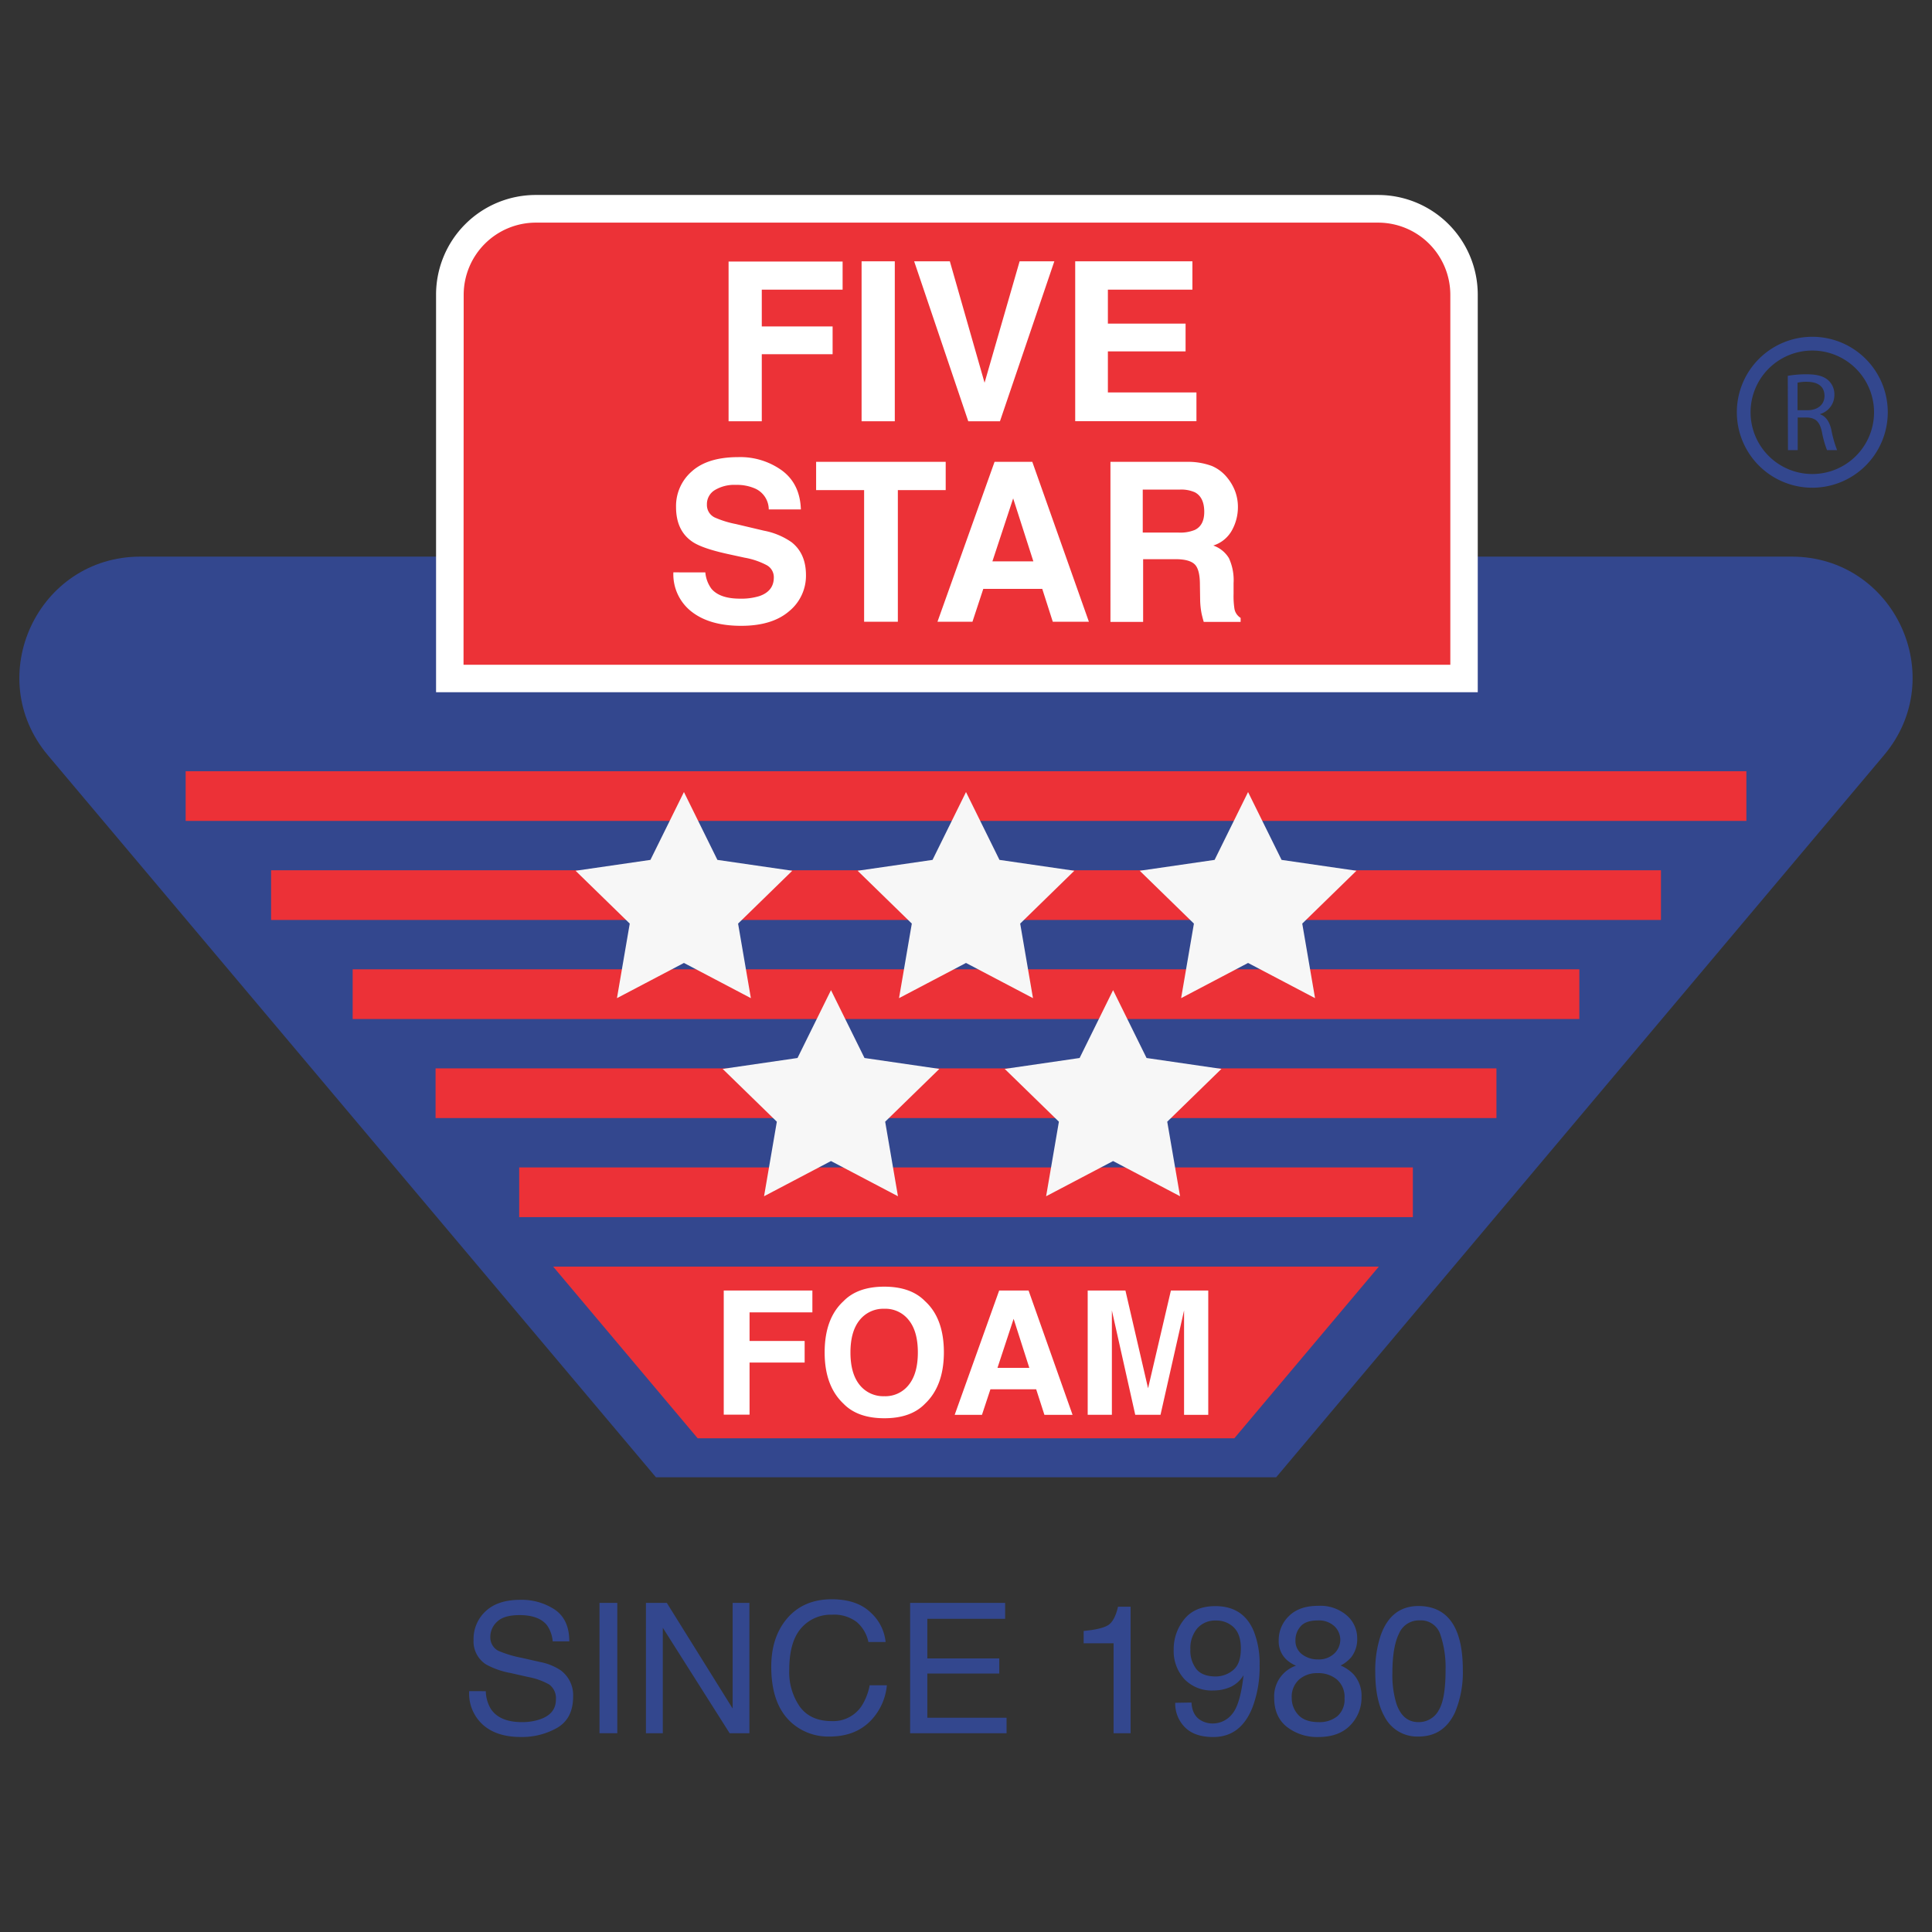
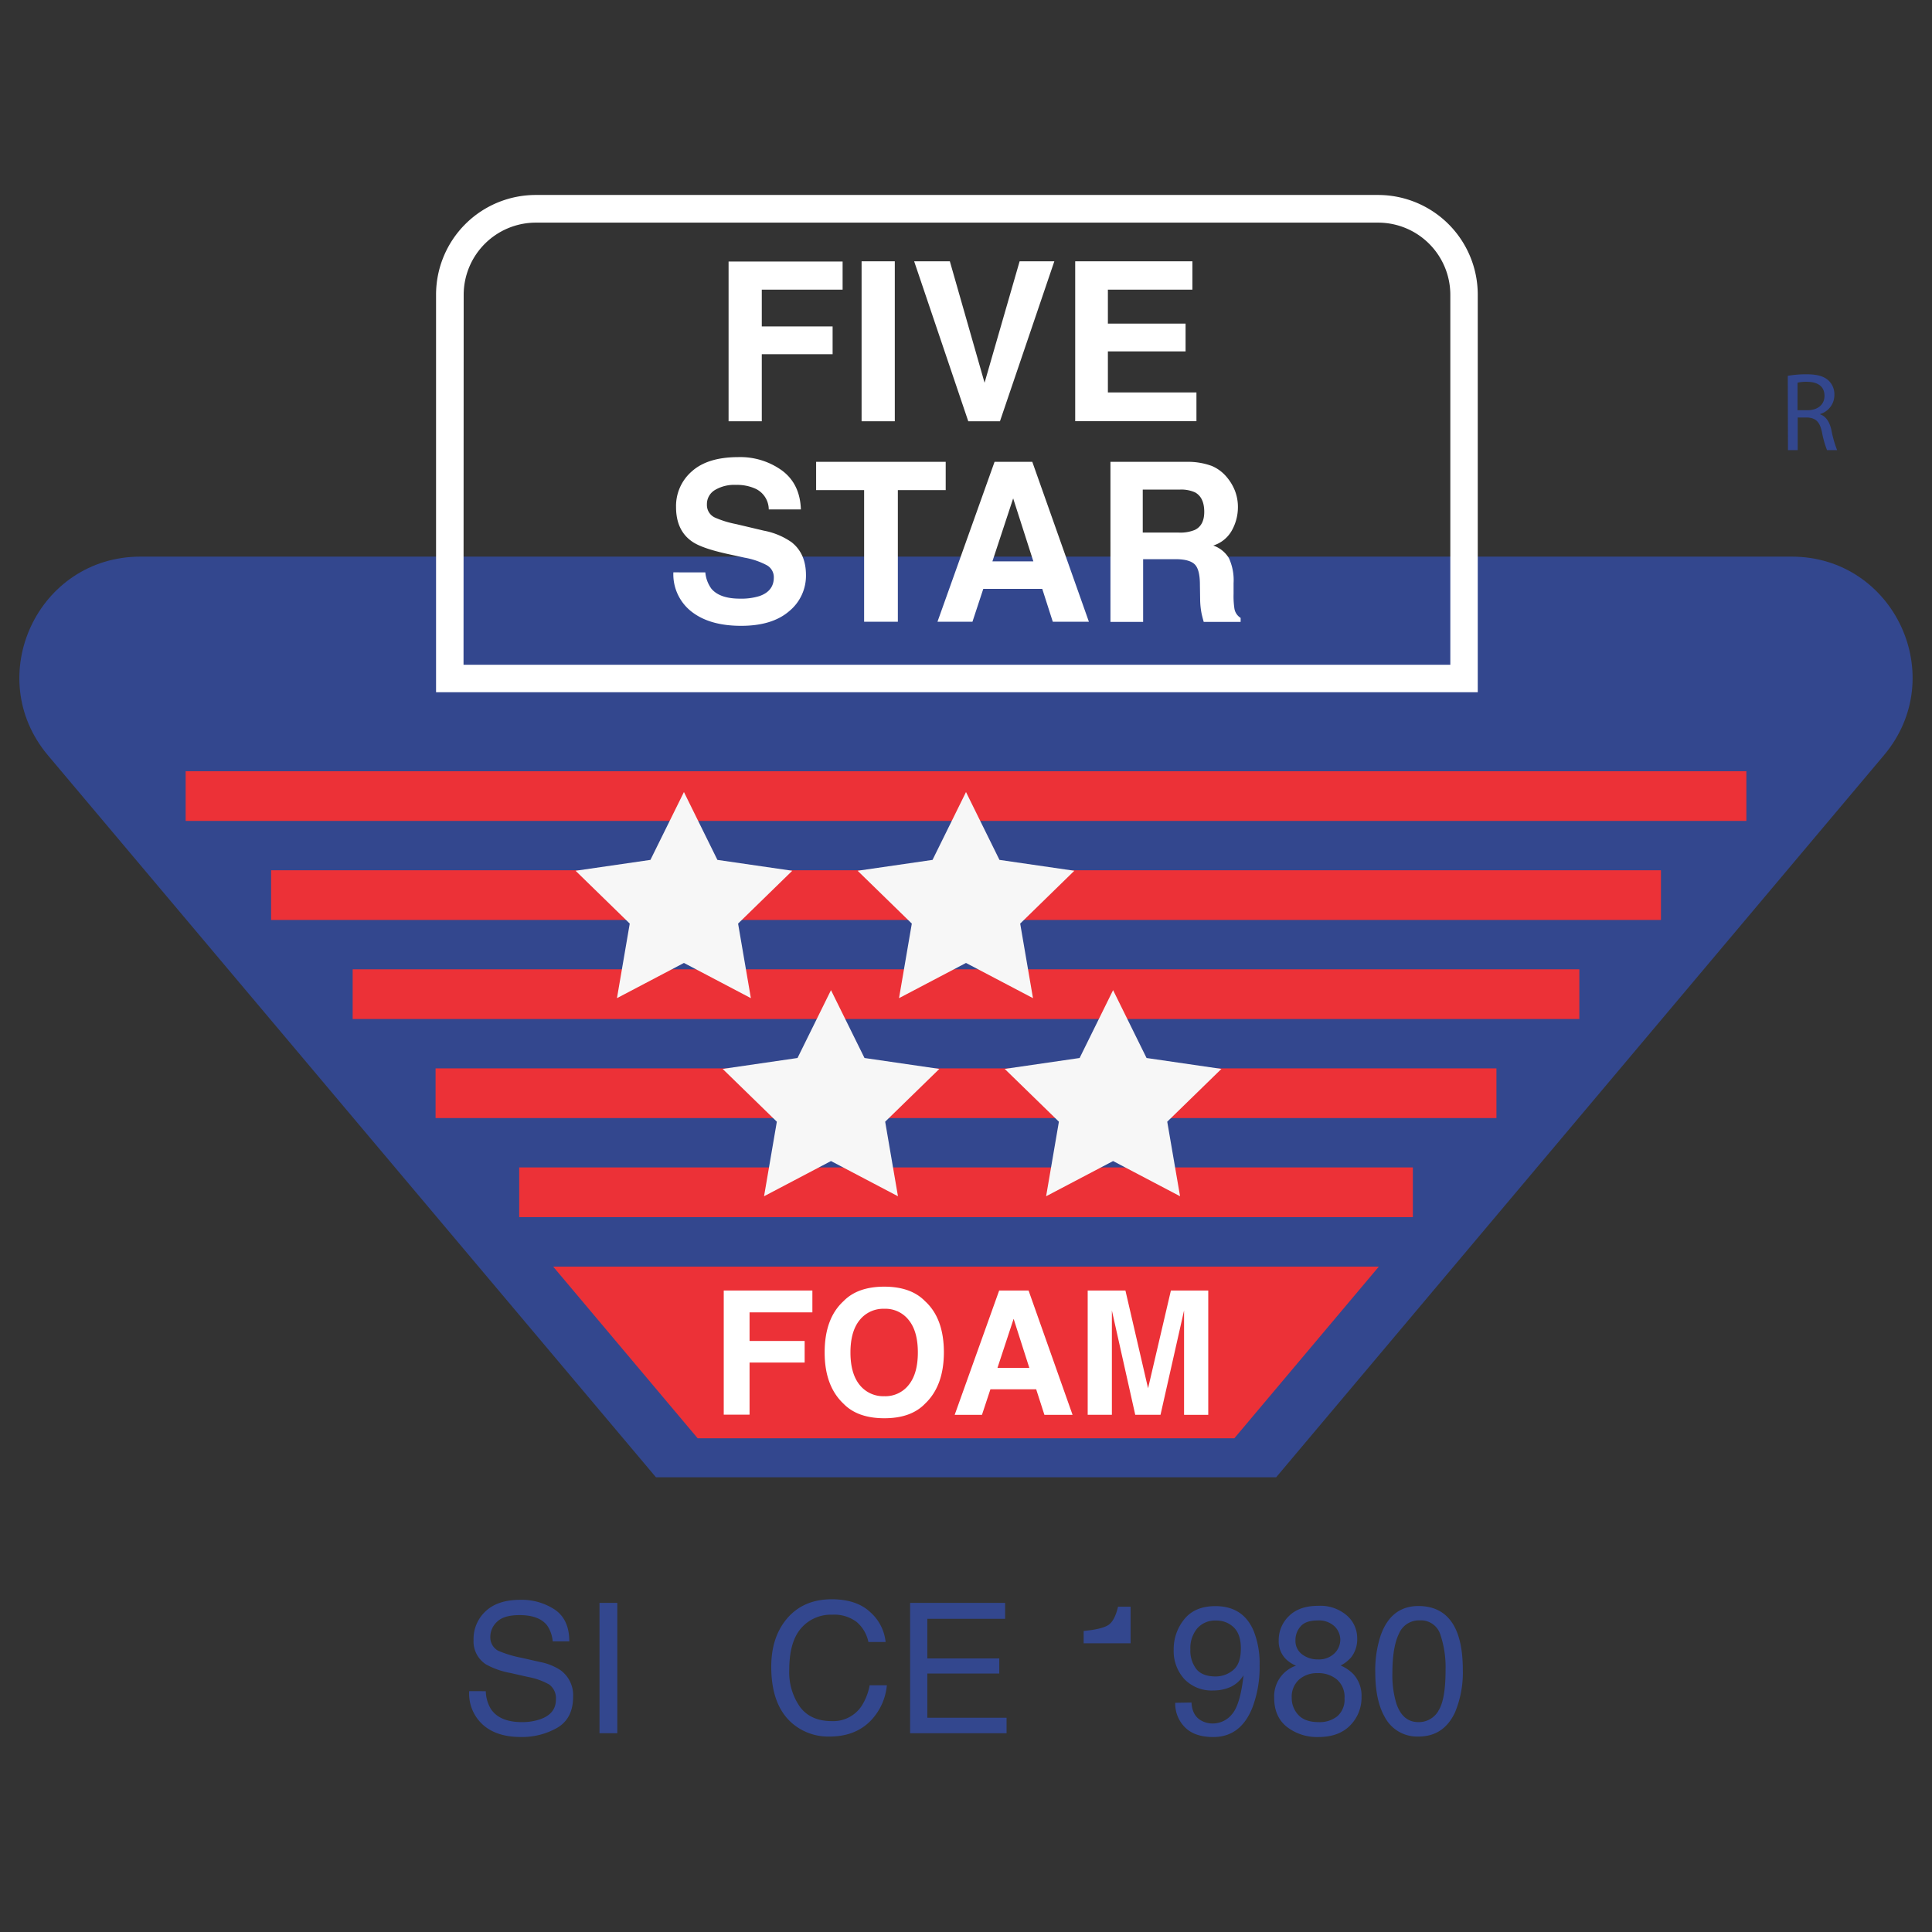
<svg xmlns="http://www.w3.org/2000/svg" id="Layer_1" data-name="Layer 1" viewBox="0 0 512 512">
  <rect x="0" y="0" width="512" height="512" fill="#333333" stroke="none" />
  <defs>
    <style>.cls-1{fill:#33478e;}.cls-2{fill:#ec3137;}.cls-3{fill:#f7f7f7;}.cls-4{fill:#ec3237;}.cls-5{fill:#fff;}</style>
  </defs>
  <path class="cls-1" d="M128.74,448.18a9.47,9.47,0,0,0,1.39,4.78q2.33,3.42,8.21,3.42a14.54,14.54,0,0,0,4.79-.75q4.19-1.45,4.19-5.21a4.53,4.53,0,0,0-1.76-4,18,18,0,0,0-5.6-2l-4.68-1.06a21.19,21.19,0,0,1-6.49-2.28,7.23,7.23,0,0,1-3.29-6.47,10,10,0,0,1,3.22-7.64q3.22-3,9.12-3a15.9,15.9,0,0,1,9.23,2.62q3.8,2.63,3.8,8.39h-4.4a8.71,8.71,0,0,0-1.5-4.26q-2.15-2.7-7.27-2.7c-2.76,0-4.74.57-5.95,1.74a5.44,5.44,0,0,0-1.81,4,4,4,0,0,0,2.12,3.72,30.74,30.74,0,0,0,6.28,1.88l4.84,1.1a14.68,14.68,0,0,1,5.41,2.19,8.19,8.19,0,0,1,3.29,7q0,5.74-4.17,8.21a18.78,18.78,0,0,1-9.7,2.46q-6.45,0-10.09-3.29a11.11,11.11,0,0,1-3.58-8.86Z" />
  <path class="cls-1" d="M158.87,424.78h4.72v34.54h-4.72Z" />
-   <path class="cls-1" d="M171.18,424.78h5.53l17.45,28v-28h4.44v34.54h-5.24l-17.71-27.95v27.95h-4.47Z" />
  <path class="cls-1" d="M230.7,427.3a12.23,12.23,0,0,1,4,7.85h-4.56a9.51,9.51,0,0,0-3.09-5.29,9.84,9.84,0,0,0-6.51-1.95,10.41,10.41,0,0,0-8.24,3.59q-3.13,3.58-3.14,11a16,16,0,0,0,2.84,9.84q2.82,3.78,8.45,3.77a9,9,0,0,0,7.88-4,15.45,15.45,0,0,0,2.14-5.5h4.56a15.6,15.6,0,0,1-4.05,9.14q-4.11,4.44-11.1,4.45a14.62,14.62,0,0,1-10.1-3.65q-5.4-4.81-5.39-14.88,0-7.63,4-12.53,4.38-5.32,12.06-5.32Q227.08,423.84,230.7,427.3Z" />
  <path class="cls-1" d="M241.19,424.78h25.18V429H245.75V439.5h19.07v4H245.75v11.71h21v4.11H241.19Z" />
-   <path class="cls-1" d="M287.18,435.48v-3.25q4.59-.44,6.4-1.49t2.71-4.95h3.33v33.53h-4.51V435.48Z" />
+   <path class="cls-1" d="M287.18,435.48v-3.25q4.59-.44,6.4-1.49t2.71-4.95h3.33v33.53V435.48Z" />
  <path class="cls-1" d="M315.76,451.19c.12,2.33,1,3.95,2.7,4.84a6,6,0,0,0,2.91.71,6.55,6.55,0,0,0,5.18-2.53q2.15-2.54,3-10.26a7.83,7.83,0,0,1-3.49,3.13,11,11,0,0,1-4.48.91,10,10,0,0,1-7.7-3,11,11,0,0,1-2.84-7.81,12.51,12.51,0,0,1,2.8-8.06c1.87-2.33,4.62-3.48,8.26-3.48q7.37,0,10.15,6.62a23.35,23.35,0,0,1,1.56,9.13,30,30,0,0,1-1.86,11q-3.09,7.95-10.44,7.94-4.94,0-7.5-2.59a8.81,8.81,0,0,1-2.56-6.48Zm11-8.57q2.09-1.67,2.08-5.8,0-3.7-1.87-5.54a6.54,6.54,0,0,0-4.76-1.82,6.25,6.25,0,0,0-4.93,2.08,8.17,8.17,0,0,0-1.82,5.56,8,8,0,0,0,1.6,5.24q1.6,1.94,5.11,1.94A7.24,7.24,0,0,0,326.77,442.62Z" />
  <path class="cls-1" d="M340.72,439.62a6.65,6.65,0,0,1-1.85-4.89,8.81,8.81,0,0,1,2.72-6.47q2.73-2.7,7.74-2.7a10.72,10.72,0,0,1,7.59,2.55,7.91,7.91,0,0,1,2.75,6,7.76,7.76,0,0,1-1.6,5.1,9.56,9.56,0,0,1-2.77,2.17,10.67,10.67,0,0,1,3.29,2.21,8.48,8.48,0,0,1,2.23,6.11,10.45,10.45,0,0,1-3,7.54c-2,2.06-4.81,3.09-8.44,3.09a13.06,13.06,0,0,1-8.32-2.67q-3.39-2.67-3.39-7.75a8.58,8.58,0,0,1,5.78-8.49A8.53,8.53,0,0,1,340.72,439.62Zm13.65,15.23a5.79,5.79,0,0,0,1.94-4.75,6.09,6.09,0,0,0-2-5,7.64,7.64,0,0,0-5.12-1.7,7.09,7.09,0,0,0-4.95,1.73,6.11,6.11,0,0,0-1.92,4.78,6.51,6.51,0,0,0,1.75,4.56q1.76,1.91,5.42,1.91A7.49,7.49,0,0,0,354.37,454.85Zm-.76-16.66a5.06,5.06,0,0,0,1.58-3.72,5,5,0,0,0-1.51-3.46,6.06,6.06,0,0,0-4.59-1.57c-2,0-3.51.52-4.42,1.57a5.45,5.45,0,0,0-1.36,3.69,4.41,4.41,0,0,0,1.76,3.72,6.71,6.71,0,0,0,4.17,1.34A5.91,5.91,0,0,0,353.61,438.19Z" />
  <path class="cls-1" d="M385.4,431q2.25,4.15,2.26,11.4a27.54,27.54,0,0,1-2.05,11.36c-2,4.29-5.2,6.44-9.69,6.44a9.7,9.7,0,0,1-9-5.27c-1.65-2.93-2.46-6.86-2.46-11.8a29.1,29.1,0,0,1,1.48-9.85q2.76-7.67,10-7.67Q382.49,425.65,385.4,431Zm-4.25,22.43c1.3-1.94,1.94-5.57,1.94-10.86a27,27,0,0,0-1.4-9.44,5.38,5.38,0,0,0-5.48-3.71,5.72,5.72,0,0,0-5.47,3.52Q369,436.49,369,443.33a25.65,25.65,0,0,0,1.1,8.28c1.13,3.19,3.06,4.77,5.79,4.77A6,6,0,0,0,381.15,453.47Z" />
  <path class="cls-1" d="M474.81,147.51H37.21c-27.22,0-42,31.81-24.53,52.63L173.84,391.5H338.19L499.27,200.14C516.81,179.32,502,147.51,474.81,147.51Z" />
  <rect class="cls-2" x="49.2" y="204.38" width="413.61" height="13.17" />
  <rect class="cls-2" x="71.84" y="230.63" width="368.33" height="13.17" />
  <rect class="cls-2" x="93.46" y="256.88" width="325.08" height="13.17" />
  <rect class="cls-2" x="115.43" y="283.13" width="281.14" height="13.17" />
  <rect class="cls-2" x="137.59" y="309.38" width="236.83" height="13.17" />
  <polygon class="cls-2" points="365.4 335.67 327.11 381.16 184.89 381.16 146.6 335.67 365.4 335.67" />
  <polygon class="cls-3" points="181.25 209.9 190.12 227.88 209.96 230.76 195.6 244.76 198.99 264.52 181.25 255.19 163.5 264.52 166.89 244.76 152.53 230.76 172.37 227.88 181.25 209.9" />
  <polygon class="cls-3" points="256 209.9 264.87 227.88 284.71 230.76 270.36 244.76 273.75 264.52 256 255.19 238.25 264.52 241.64 244.76 227.28 230.76 247.13 227.88 256 209.9" />
-   <polygon class="cls-3" points="330.75 209.9 339.63 227.88 359.47 230.76 345.11 244.76 348.5 264.52 330.75 255.19 313.01 264.52 316.4 244.76 302.04 230.76 321.88 227.88 330.75 209.9" />
  <polygon class="cls-3" points="220.22 262.4 229.1 280.38 248.94 283.27 234.58 297.26 237.97 317.02 220.22 307.69 202.48 317.02 205.87 297.26 191.51 283.27 211.35 280.38 220.22 262.4" />
  <polygon class="cls-3" points="294.98 262.4 303.85 280.38 323.69 283.27 309.33 297.26 312.73 317.02 294.98 307.69 277.23 317.02 280.62 297.26 266.26 283.27 286.11 280.38 294.98 262.4" />
-   <path class="cls-4" d="M388,179.81H119.2V78.06A22.75,22.75,0,0,1,142,55.31H365.23A22.74,22.74,0,0,1,388,78.06Z" />
  <path class="cls-5" d="M391.62,183.45H115.56V78.06A26.42,26.42,0,0,1,142,51.67H365.23a26.42,26.42,0,0,1,26.39,26.39Zm-268.78-7.28H384.35V78.06A19.14,19.14,0,0,0,365.23,59H142a19.14,19.14,0,0,0-19.12,19.11Z" />
-   <path class="cls-1" d="M480.28,129.25a20,20,0,1,1,20-20A20,20,0,0,1,480.28,129.25Zm0-36.35a16.36,16.36,0,1,0,16.36,16.36A16.37,16.37,0,0,0,480.28,92.9Z" />
  <path class="cls-1" d="M473.78,99.6a27.45,27.45,0,0,1,5-.41c2.76,0,4.54.5,5.78,1.63a5,5,0,0,1,1.57,3.8,5.26,5.26,0,0,1-3.76,5.1v.09c1.54.53,2.46,2,2.94,4a30.09,30.09,0,0,0,1.54,5.48h-2.67a25.81,25.81,0,0,1-1.34-4.77c-.59-2.76-1.66-3.79-4-3.88h-2.43v8.65h-2.58Zm2.58,9.11H479c2.76,0,4.51-1.52,4.51-3.8,0-2.58-1.86-3.7-4.59-3.73a10.59,10.59,0,0,0-2.55.23Z" />
  <path class="cls-5" d="M193.08,69.31H223.3v7.45H201.88v9.75h18.77v7.36H201.88v17.77h-8.8Z" />
  <path class="cls-5" d="M237.13,111.64h-8.8V69.25h8.8Z" />
  <path class="cls-5" d="M270.21,69.25h9.2L265,111.64H256.6L242.26,69.25h9.46l9.2,32.18Z" />
  <path class="cls-5" d="M316,76.76H293.6v9h20.59v7.36H293.6V104h23.47v7.62H284.94V69.25H316Z" />
  <path class="cls-5" d="M186.92,151.69a8.6,8.6,0,0,0,1.62,4.34c1.47,1.74,4,2.62,7.55,2.62a16.2,16.2,0,0,0,5.19-.69c2.52-.88,3.79-2.53,3.79-4.92a3.62,3.62,0,0,0-1.86-3.25,19.77,19.77,0,0,0-5.88-2l-4.59-1q-6.77-1.5-9.29-3.25-4.29-2.94-4.29-9.17a12.15,12.15,0,0,1,4.19-9.46q4.2-3.77,12.32-3.77a18.88,18.88,0,0,1,11.57,3.55q4.78,3.55,5,10.31h-8.51a6.11,6.11,0,0,0-3.42-5.44,11.88,11.88,0,0,0-5.28-1.06,10,10,0,0,0-5.6,1.38,4.35,4.35,0,0,0-2.09,3.85,3.65,3.65,0,0,0,2.06,3.4,26,26,0,0,0,5.63,1.75l7.44,1.76a18.9,18.9,0,0,1,7.33,3.07q3.78,3,3.79,8.66a12.14,12.14,0,0,1-4.5,9.64q-4.49,3.84-12.68,3.84-8.37,0-13.17-3.78a12.53,12.53,0,0,1-4.79-10.39Z" />
  <path class="cls-5" d="M250.62,122.39v7.5H237.94v34.88H229V129.89H216.28v-7.5Z" />
  <path class="cls-5" d="M263.57,122.39h10l15,42.38H279l-2.79-8.71H260.58l-2.87,8.71h-9.27ZM263,148.76h10.85l-5.35-16.68Z" />
  <path class="cls-5" d="M321.14,123.48a10.47,10.47,0,0,1,4,3,12.91,12.91,0,0,1,2.13,3.57,11.89,11.89,0,0,1,.79,4.45,12.63,12.63,0,0,1-1.53,5.94,8.56,8.56,0,0,1-5,4.13,7.86,7.86,0,0,1,4.15,3.35,14,14,0,0,1,1.23,6.63v2.84a22.08,22.08,0,0,0,.23,3.94,3.57,3.57,0,0,0,1.64,2.42v1.06h-9.78c-.27-.94-.46-1.7-.58-2.27a21,21,0,0,1-.37-3.65l-.06-3.94q0-4.07-1.4-5.41t-5-1.35h-8.65v16.62h-8.66V122.39h20.27A18.33,18.33,0,0,1,321.14,123.48Zm-18.3,6.27v11.39h9.53a10.14,10.14,0,0,0,4.26-.7q2.5-1.2,2.51-4.77c0-2.57-.81-4.29-2.43-5.18a8.89,8.89,0,0,0-4.1-.74Z" />
  <path class="cls-5" d="M191.8,342h23.49v5.79H198.64v7.58h14.6v5.72h-14.6v13.81H191.8Z" />
  <path class="cls-5" d="M245.14,372q-3.73,3.86-10.8,3.85T223.54,372q-5-4.71-5-13.59,0-9,5-13.59,3.74-3.84,10.8-3.84t10.8,3.84q5,4.55,5,13.59Q250.12,367.29,245.14,372Zm-4.31-5q2.41-3,2.41-8.59t-2.41-8.57a7.84,7.84,0,0,0-6.49-3,8,8,0,0,0-6.53,3q-2.43,3-2.43,8.58t2.43,8.59a8,8,0,0,0,6.53,3A7.85,7.85,0,0,0,240.83,367Z" />
  <path class="cls-5" d="M264.79,342h7.79l11.66,32.95h-7.46l-2.18-6.77H262.47l-2.24,6.77H253Zm-.45,20.5h8.44l-4.16-13Z" />
  <path class="cls-5" d="M310.3,342h9.9v32.95h-6.41V352.64c0-.63,0-1.53,0-2.69s0-2,0-2.67l-6.24,27.65h-6.7l-6.19-27.65c0,.63,0,1.52,0,2.67s0,2.06,0,2.69v22.29h-6.41V342h10l6,25.91Z" />
</svg>